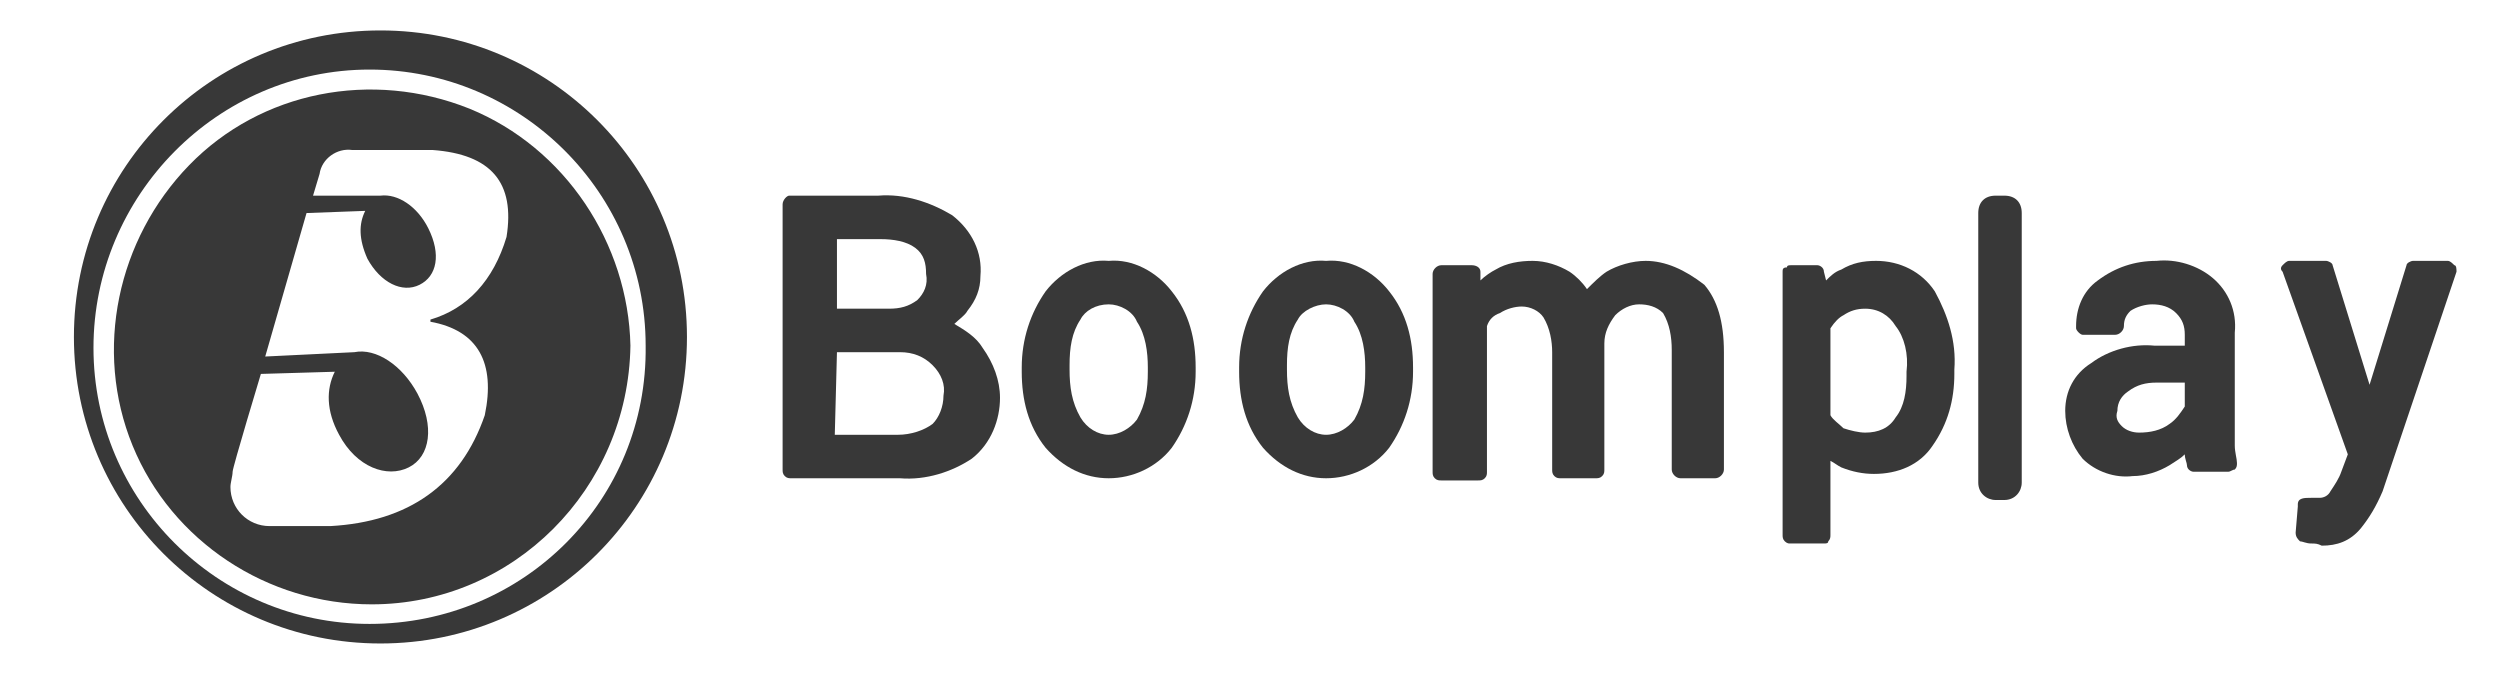
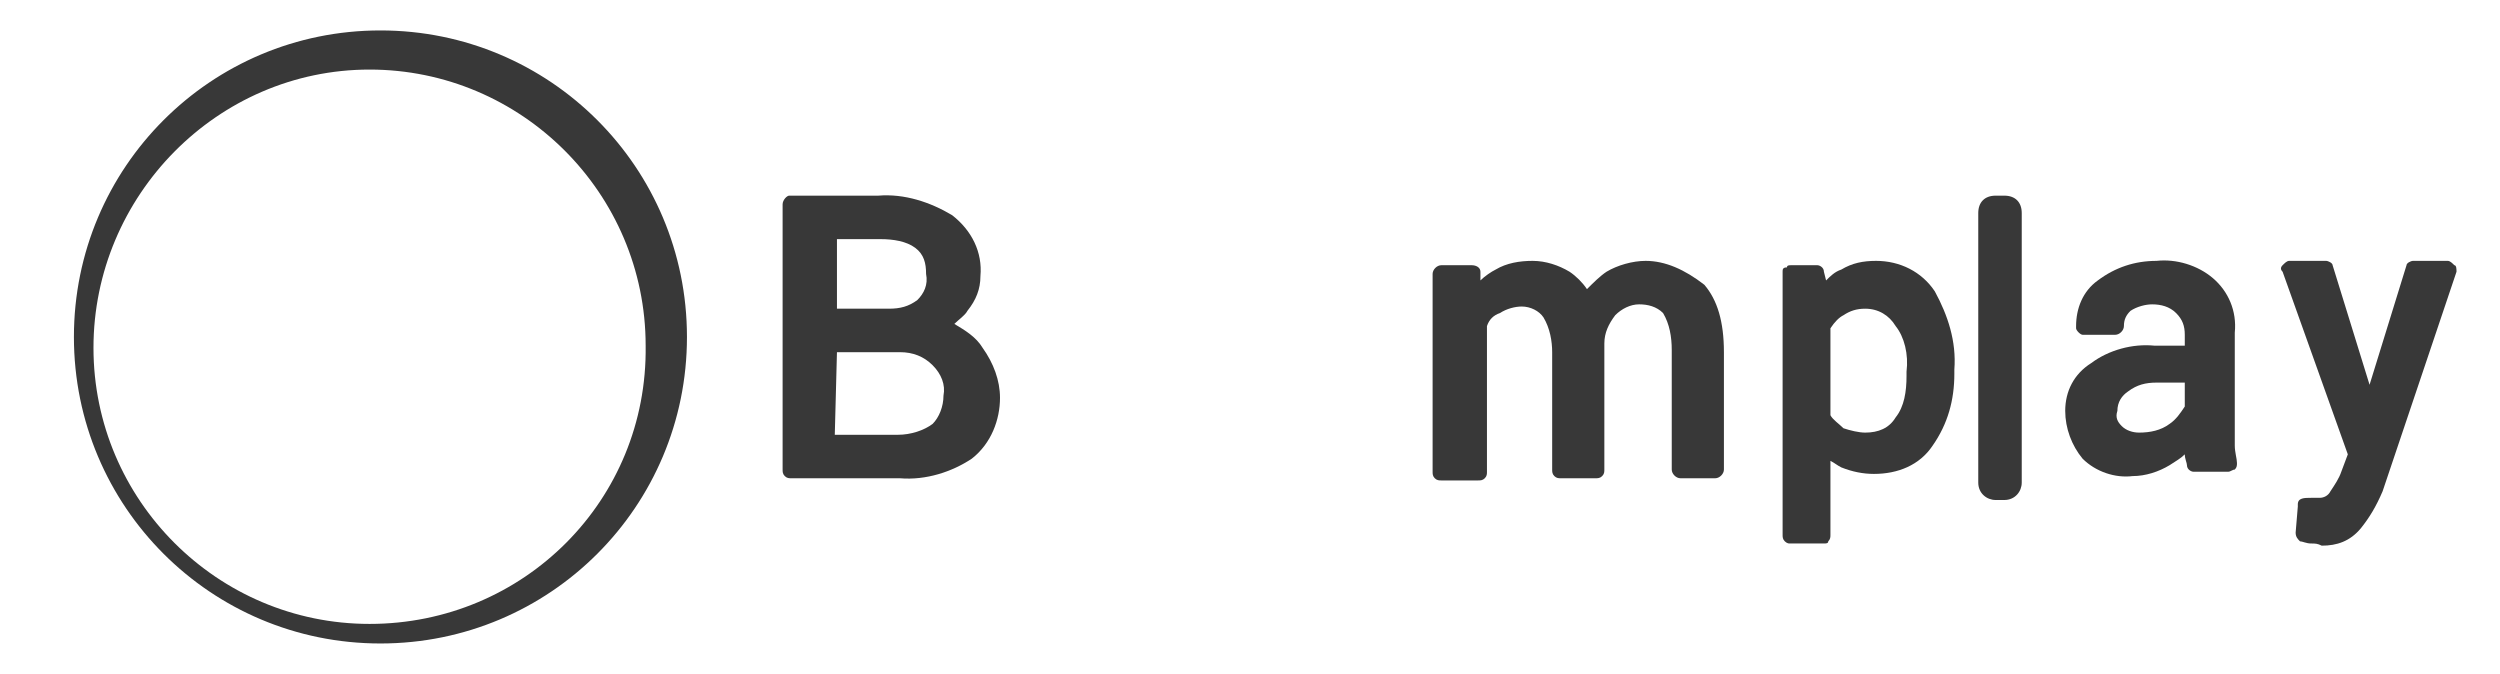
<svg xmlns="http://www.w3.org/2000/svg" id="Layer_1" x="0px" y="0px" viewBox="0 0 115 31" style="enable-background:new 0 0 115 31;" xml:space="preserve">
  <style type="text/css">	.st0{fill:#383838;}	.st1{fill:url(#SVGID_1_);}</style>
  <g id="Music-Home">
    <g id="Music_home" transform="translate(-33, -21)">
      <g id="侧导航">
        <g id="logo" transform="translate(33, 21)">
          <path id="形状" class="st0" d="M43.9,14.9c0.2-0.2,0.5-0.4,0.6-0.6c0.4-0.5,0.6-1,0.6-1.6c0.1-1.1-0.4-2.1-1.3-2.8     c-1-0.6-2.2-1-3.4-0.9h-4.1C36.2,9,36,9.2,36,9.4v12.2c0,0.1,0,0.2,0.1,0.3c0.1,0.1,0.2,0.1,0.3,0.1h5c1.2,0.1,2.4-0.3,3.3-0.9     c0.9-0.7,1.3-1.8,1.3-2.8c0-0.8-0.3-1.6-0.8-2.3C44.9,15.5,44.4,15.2,43.9,14.9L43.9,14.9z M38.5,16.2h2.9     c0.6,0,1.1,0.2,1.5,0.6c0.4,0.4,0.6,0.9,0.5,1.4c0,0.5-0.2,1-0.5,1.3c-0.4,0.3-1,0.5-1.6,0.5h-2.9L38.5,16.2z M42.2,13.8     c-0.4,0.3-0.8,0.4-1.3,0.4h-2.4v-3.2h2c0.6,0,1.2,0.1,1.6,0.4c0.4,0.3,0.5,0.7,0.5,1.2C42.7,13.1,42.5,13.5,42.2,13.8L42.2,13.8     z" />
-           <path id="形状_1_" class="st0" d="M51,12c-1.1-0.1-2.2,0.5-2.9,1.4c-0.7,1-1.1,2.2-1.1,3.5v0.2c0,1.3,0.3,2.5,1.1,3.5     c0.8,0.9,1.8,1.4,2.9,1.4s2.2-0.5,2.9-1.4c0.7-1,1.1-2.2,1.1-3.5v-0.2c0-1.3-0.3-2.5-1.1-3.5C53.2,12.5,52.1,11.9,51,12z M51,14     c0.5,0,1.1,0.3,1.3,0.8c0.4,0.6,0.5,1.4,0.5,2.1v0.2c0,0.8-0.1,1.5-0.5,2.2C52,19.7,51.5,20,51,20c-0.5,0-1-0.3-1.3-0.8     c-0.4-0.7-0.5-1.4-0.5-2.2v-0.2c0-0.8,0.1-1.5,0.5-2.1C49.9,14.3,50.4,14,51,14z" />
-           <path id="形状_2_" class="st0" d="M61,12c-1.1-0.1-2.2,0.5-2.9,1.4c-0.7,1-1.1,2.2-1.1,3.5v0.2c0,1.3,0.3,2.5,1.1,3.5     c0.8,0.9,1.8,1.4,2.9,1.4c1.1,0,2.2-0.5,2.9-1.4c0.7-1,1.1-2.2,1.1-3.5v-0.2c0-1.3-0.3-2.5-1.1-3.5C63.2,12.5,62.1,11.9,61,12z      M61,14c0.5,0,1.1,0.3,1.3,0.8c0.4,0.6,0.5,1.4,0.5,2.1v0.2c0,0.8-0.1,1.5-0.5,2.2C62,19.7,61.5,20,61,20s-1-0.3-1.3-0.8     c-0.4-0.7-0.5-1.4-0.5-2.2v-0.2c0-0.8,0.1-1.5,0.5-2.1C59.9,14.3,60.5,14,61,14z" />
          <path id="路径" class="st0" d="M75.7,12c-0.6,0-1.3,0.2-1.8,0.5c-0.3,0.2-0.6,0.5-0.9,0.8c-0.2-0.3-0.5-0.6-0.8-0.8     c-0.5-0.3-1.1-0.5-1.7-0.5c-0.6,0-1.2,0.1-1.7,0.4c-0.2,0.1-0.5,0.3-0.7,0.5l0-0.4c0-0.2-0.2-0.3-0.4-0.3h-1.4     c-0.2,0-0.4,0.2-0.4,0.4v9.1c0,0.1,0,0.2,0.1,0.3c0.1,0.1,0.2,0.1,0.3,0.1H68c0.1,0,0.2,0,0.3-0.1s0.1-0.2,0.1-0.3V15     c0.1-0.3,0.3-0.5,0.6-0.6c0.3-0.2,0.7-0.3,1-0.3c0.4,0,0.8,0.2,1,0.5c0.3,0.5,0.4,1.1,0.4,1.6v5.4c0,0.1,0,0.2,0.1,0.3     s0.2,0.1,0.3,0.1h1.6c0.1,0,0.2,0,0.3-0.1s0.1-0.2,0.1-0.3v-5.8c0-0.5,0.2-0.9,0.5-1.3c0.3-0.3,0.7-0.5,1.1-0.5     c0.4,0,0.8,0.1,1.1,0.4c0.3,0.5,0.4,1.1,0.4,1.7v5.5c0,0.2,0.2,0.4,0.4,0.4h1.6c0.2,0,0.4-0.2,0.4-0.4v-5.4     c0-1.4-0.3-2.4-0.9-3.1C77.5,12.4,76.6,12,75.7,12z" />
          <path id="矩形" class="st0" d="M91.8,9h0.4C92.7,9,93,9.3,93,9.8v12.4c0,0.4-0.3,0.8-0.8,0.8h-0.4c-0.4,0-0.8-0.3-0.8-0.8V9.8     C91,9.3,91.3,9,91.8,9z" />
          <path id="形状_3_" class="st0" d="M102.8,20.5c0-0.3,0-0.6,0-0.9v-4.3c0.1-1-0.3-1.9-1-2.5c-0.7-0.6-1.7-0.9-2.6-0.8     c-1,0-1.9,0.3-2.7,0.9c-0.7,0.5-1,1.3-1,2.1c0,0,0,0.1,0,0.1v0c0,0.1,0.2,0.3,0.3,0.3h1.5c0.2,0,0.4-0.2,0.4-0.4     c0-0.3,0.1-0.5,0.3-0.7c0.3-0.2,0.7-0.3,1-0.3c0.4,0,0.8,0.1,1.1,0.4c0.3,0.3,0.4,0.6,0.4,1v0.5h-1.4c-1-0.1-2.1,0.2-2.9,0.8     C95.4,17.2,95,18,95,18.9c0,0.8,0.3,1.6,0.8,2.2c0.6,0.6,1.5,0.9,2.3,0.8c0.6,0,1.2-0.2,1.7-0.5c0.3-0.2,0.5-0.3,0.7-0.5     c0,0.2,0.1,0.4,0.1,0.5c0,0.2,0.2,0.3,0.3,0.3h1.6c0.1,0,0.2-0.1,0.3-0.1c0.1-0.1,0.1-0.2,0.1-0.3     C102.9,21.1,102.8,20.8,102.8,20.5L102.8,20.5z M100.5,17.7v1c-0.2,0.3-0.4,0.6-0.7,0.8c-0.4,0.3-0.9,0.4-1.4,0.4     c-0.3,0-0.6-0.1-0.8-0.3c-0.2-0.2-0.3-0.4-0.2-0.7c0-0.4,0.2-0.7,0.5-0.9c0.4-0.3,0.8-0.4,1.3-0.4H100.5z" />
          <path id="路径_1_" class="st0" d="M112.9,12.2c-0.1-0.1-0.2-0.2-0.3-0.2H111c-0.1,0-0.3,0.1-0.3,0.2l-1.7,5.5l0,0l-1.7-5.5     c0-0.1-0.2-0.2-0.3-0.2h-1.7c-0.1,0-0.2,0.1-0.3,0.2c-0.1,0.1-0.1,0.2,0,0.3l3,8.4l-0.3,0.8c-0.1,0.3-0.3,0.6-0.5,0.9     c-0.1,0.2-0.3,0.3-0.5,0.3c0,0-0.1,0-0.4,0c-0.3,0-0.6,0-0.6,0.3c0,0,0,0,0,0.1l-0.1,1.2c0,0.2,0.1,0.3,0.2,0.4     c0.1,0,0.3,0.1,0.5,0.1c0.2,0,0.3,0,0.5,0.1c0.7,0,1.3-0.2,1.8-0.8c0.4-0.5,0.7-1,1-1.7l3.4-10.1C113,12.4,113,12.2,112.9,12.2     L112.9,12.2z" />
          <path id="形状_4_" class="st0" d="M86.3,12c-0.6,0-1.1,0.1-1.6,0.4c-0.3,0.1-0.5,0.3-0.7,0.5l-0.1-0.4c0-0.2-0.2-0.3-0.3-0.3     h-1.2c-0.1,0-0.2,0-0.2,0.1C82,12.3,82,12.4,82,12.5v12.1c0,0.1,0,0.2,0.1,0.3c0.1,0.1,0.2,0.1,0.2,0.1h1.6c0.1,0,0.2,0,0.2-0.1     c0.1-0.1,0.1-0.2,0.1-0.3v-3.4c0.2,0.1,0.3,0.2,0.5,0.3c0.5,0.2,1,0.3,1.5,0.3c1.1,0,2.1-0.4,2.7-1.3c0.7-1,1-2.1,1-3.3v-0.2     c0.1-1.3-0.3-2.5-0.9-3.6C88.4,12.5,87.4,12,86.3,12L86.3,12z M87.7,17.1v0.2c0,0.7-0.1,1.4-0.5,1.9c-0.3,0.5-0.8,0.7-1.4,0.7     c-0.3,0-0.7-0.1-1-0.2c-0.2-0.2-0.5-0.4-0.6-0.6v-4c0.2-0.3,0.4-0.5,0.6-0.6c0.3-0.2,0.6-0.3,1-0.3c0.6,0,1.1,0.3,1.4,0.8     C87.6,15.5,87.8,16.3,87.7,17.1z" />
          <g>
-             <path class="st0" d="M21.6,5C17.1,3.2,12,4.2,8.7,7.6s-4.4,8.5-2.6,12.9c1.8,4.4,6.2,7.3,11,7.3c6.5,0,11.8-5.3,11.9-11.9      C28.9,11.2,26,6.8,21.6,5z M23.3,10.9c-0.6,2-1.8,3.3-3.5,3.8l0,0.1c2.2,0.4,3,1.9,2.5,4.3c-1.1,3.2-3.5,4.9-7.1,5.1h-2.4h-0.4      c-1,0-1.8-0.8-1.8-1.8c0-0.2,0.1-0.5,0.1-0.7c0-0.2,1.3-4.5,1.3-4.5l3.4-0.1c-0.4,0.8-0.4,1.8,0.2,2.9c0.8,1.5,2.2,2,3.2,1.5      s1.2-1.9,0.4-3.4c-0.7-1.3-1.9-2.1-2.9-1.9l-4.1,0.2l1.9-6.6l2.7-0.1c-0.3,0.6-0.3,1.3,0.1,2.2c0.6,1.1,1.6,1.6,2.4,1.2      c0.8-0.4,1-1.4,0.4-2.6c-0.5-1-1.4-1.6-2.2-1.5L14.4,9l0.3-1c0.1-0.7,0.8-1.2,1.5-1.1h3.7C22.6,7.1,23.7,8.4,23.3,10.9z" />
            <path class="st0" d="M17.5,1.4C9.7,1.4,3.4,7.7,3.4,15.5s6.3,14.1,14.1,14.1s14.1-6.3,14.1-14.1S25.3,1.4,17.5,1.4z M17,28.7      C10,28.7,4.3,23,4.3,16S10,3.2,17,3.2c7,0,12.7,5.7,12.7,12.7C29.8,23,24.1,28.7,17,28.7z" />
          </g>
        </g>
      </g>
    </g>
  </g>
</svg>